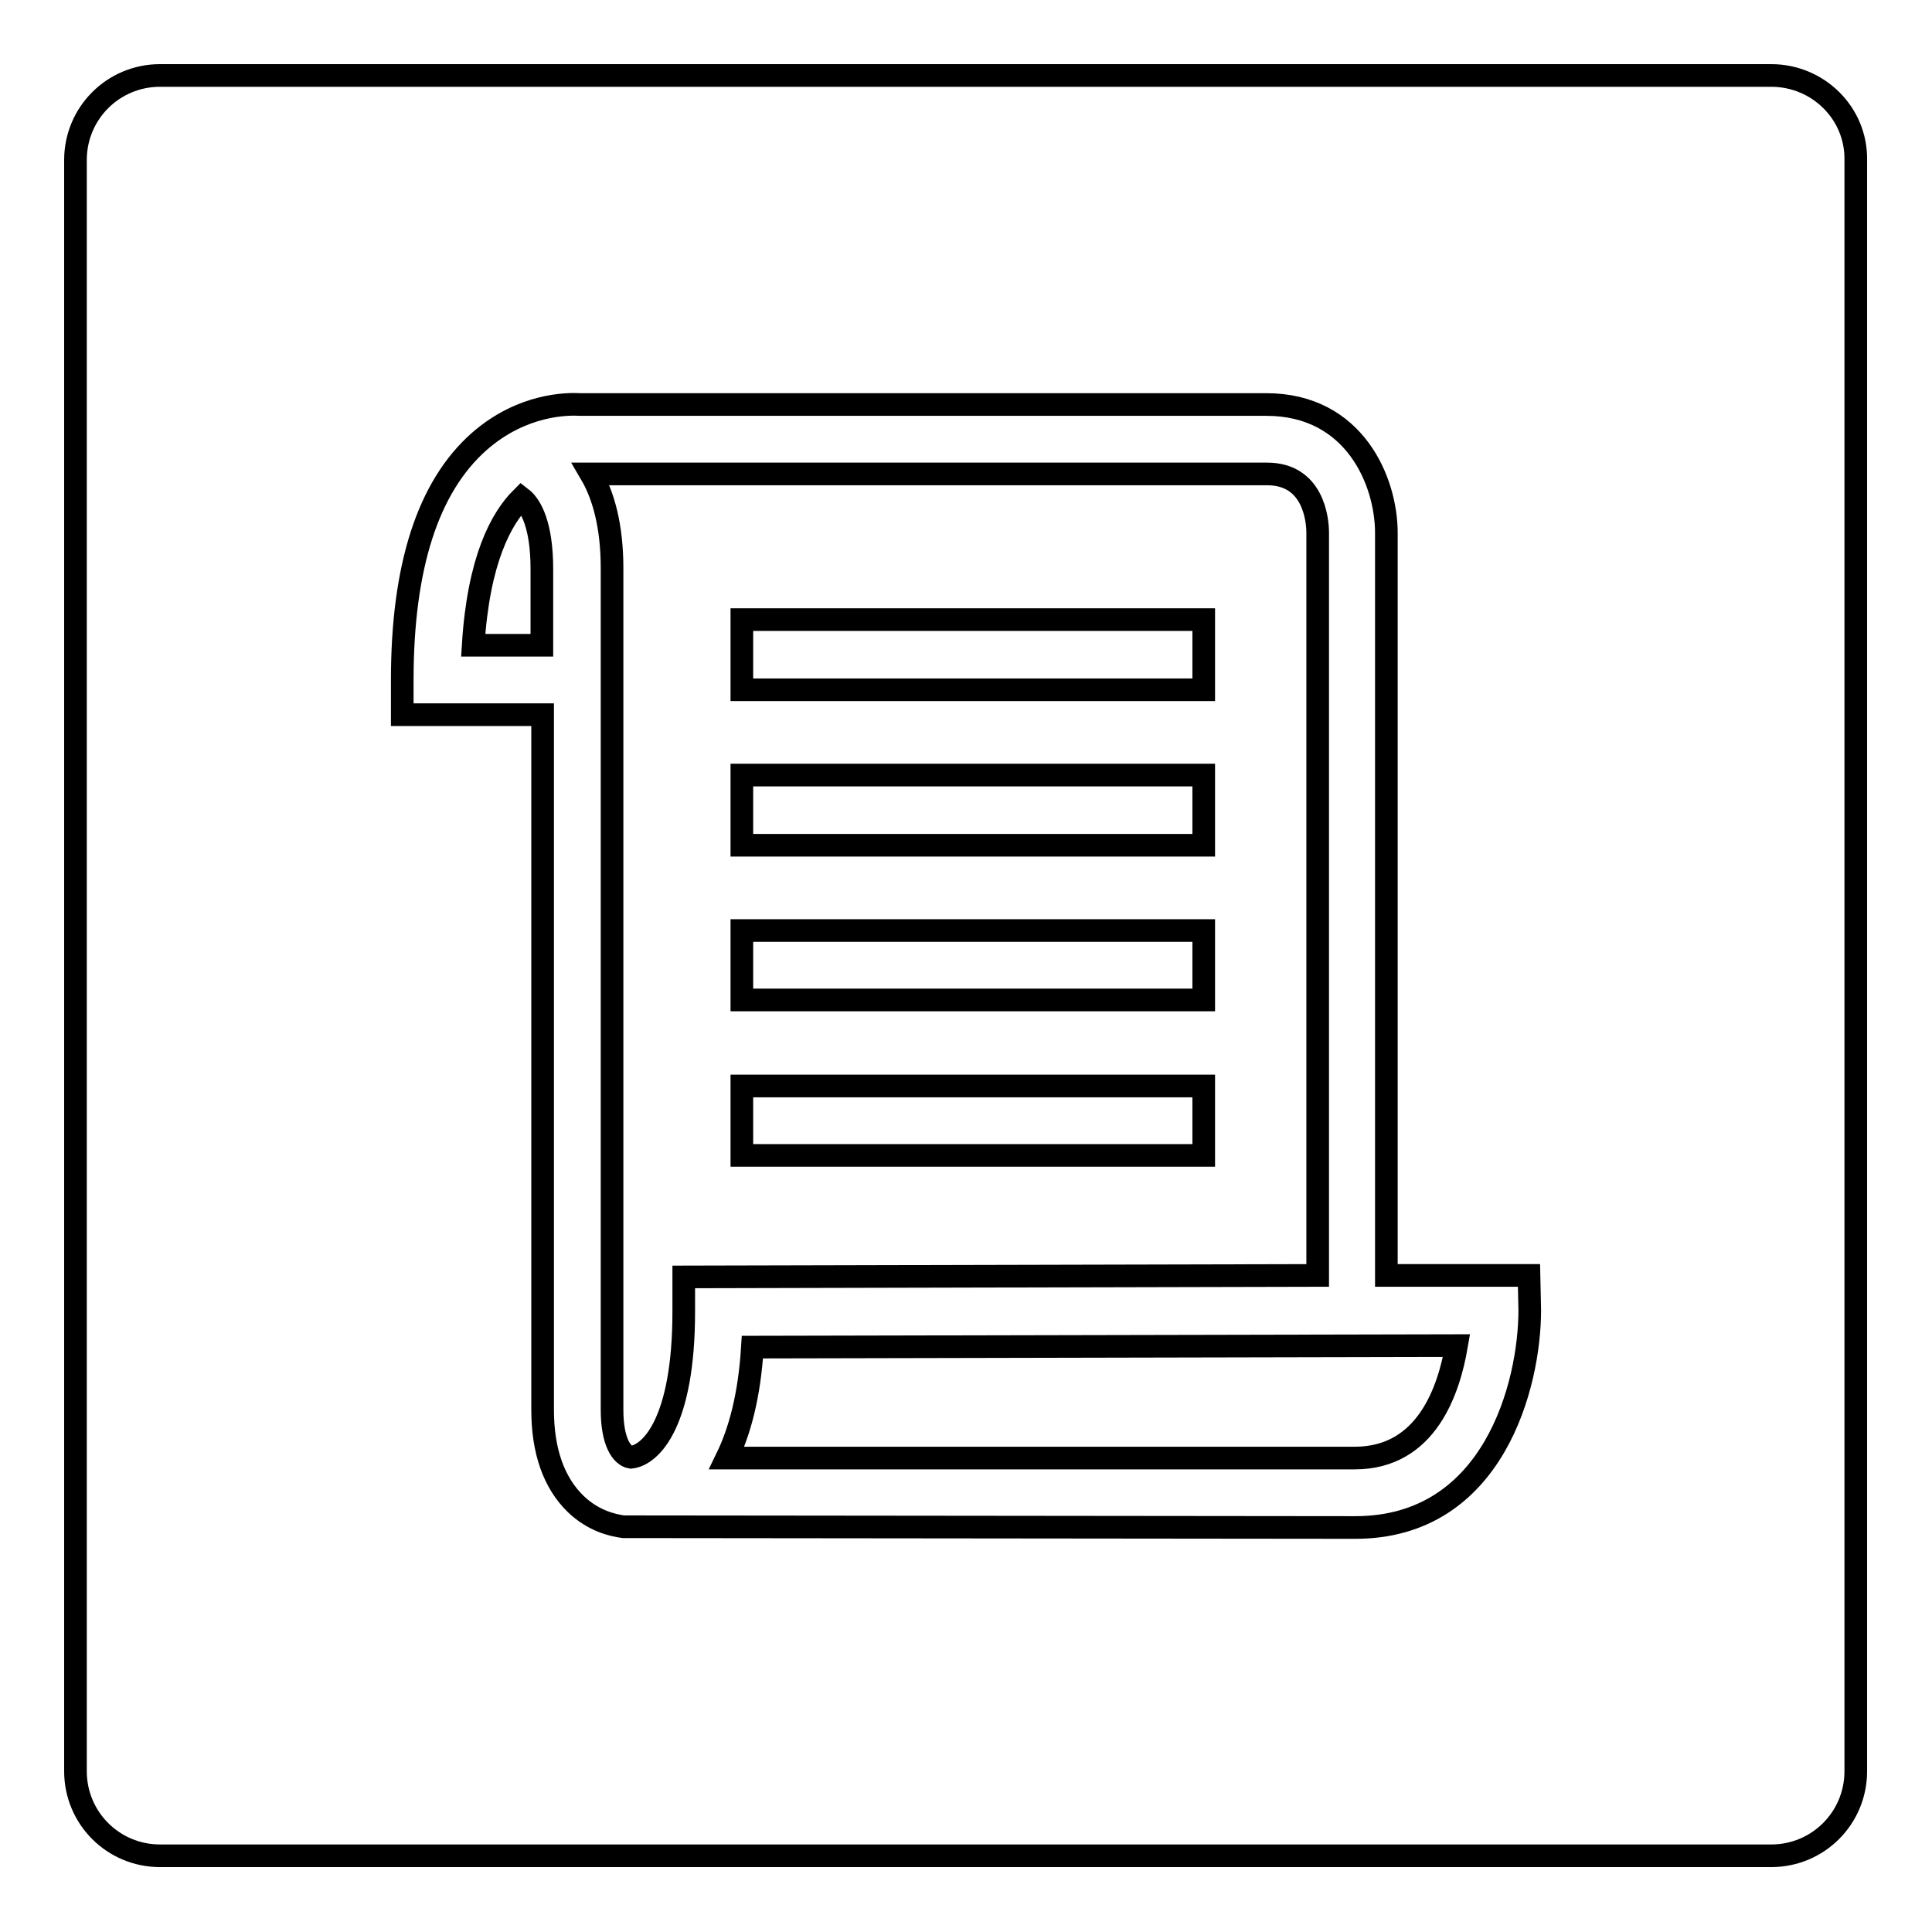
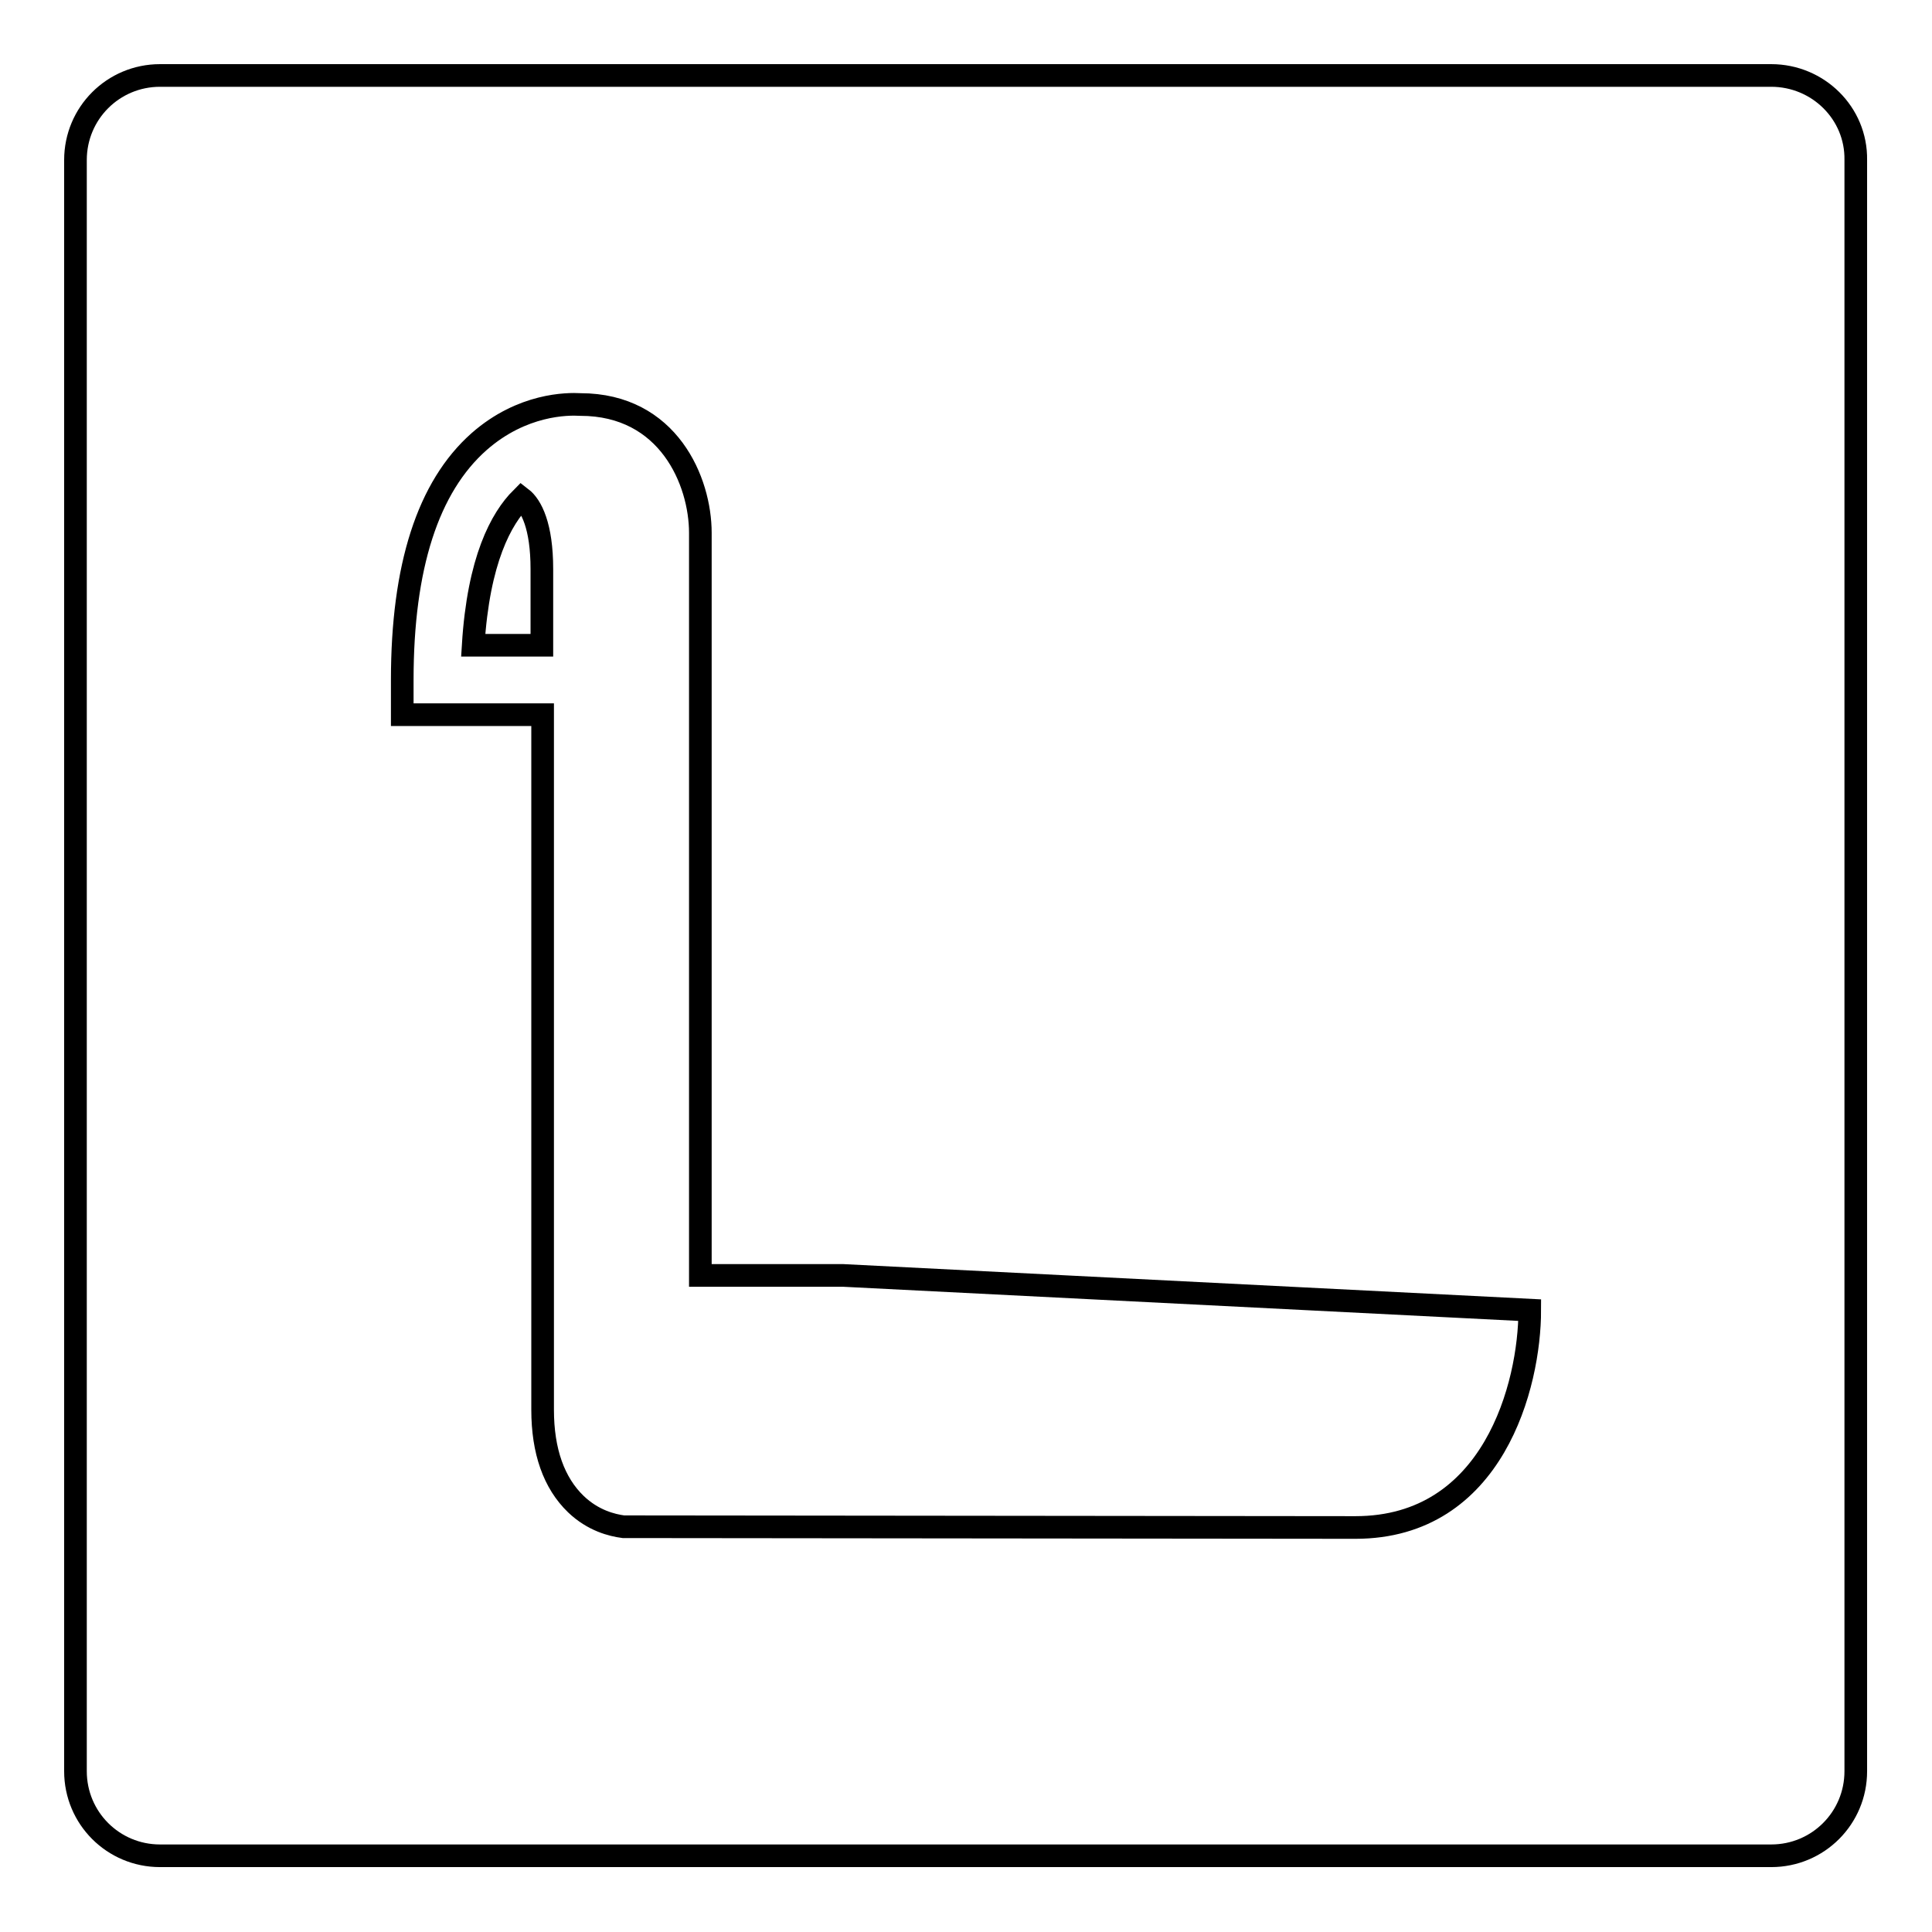
<svg xmlns="http://www.w3.org/2000/svg" version="1.1" x="0px" y="0px" viewBox="0 0 256 256" enable-background="new 0 0 256 256" xml:space="preserve">
  <g>
    <g>
      <path stroke-width="3" fill-opacity="0" stroke="#000000" d="M62.7,85.5h9.1V75.4c0-5.7-1.4-8.4-2.7-9.4C66.4,68.7,63.4,74.2,62.7,85.5L62.7,85.5z" />
-       <path stroke-width="3" fill-opacity="0" stroke="#000000" d="M234.7,10H21.2C15,10,10,15,10,21.2v213.5c0,6.2,5,11.2,11.2,11.2h213.5c6.2,0,11.2-5,11.2-11.2V21.2C246,15,240.9,10,234.7,10z M202.7,173.6c0,9.9-4.8,28.8-23.1,28.8l-97-0.1c-1.5-0.2-4-0.8-6.3-3c-2.9-2.8-4.4-7-4.4-12.5V94.7H53.3v-4.6c0-15,3.4-25.6,10.2-31.6c5.7-5,11.7-5,13.4-4.9h90.9c11.7,0,15.9,10.2,15.9,17V169l18.9,0L202.7,173.6L202.7,173.6z" />
-       <path stroke-width="3" fill-opacity="0" stroke="#000000" d="M174.6,70.6c0-1.8-0.6-7.8-6.7-7.8l-89.6,0c1.7,2.9,2.8,7,2.8,12.5v111.5c0,4.3,1.3,6.1,2.5,6.3c2.7-0.3,7-4.7,7-19.3v-4.6l84-0.2L174.6,70.6L174.6,70.6z M159.5,153.1H98.3v-9.2h61.2V153.1L159.5,153.1z M159.5,132.5H98.3v-9.2h61.2V132.5L159.5,132.5z M159.5,112H98.3v-9.3h61.2V112L159.5,112z M159.5,91.4H98.3v-9.3h61.2V91.4L159.5,91.4z" />
-       <path stroke-width="3" fill-opacity="0" stroke="#000000" d="M96.3,193.2h83.2c9.6,0,12.5-9.1,13.5-14.9l-93.3,0.2C99.3,185,98,189.7,96.3,193.2L96.3,193.2z" />
+       <path stroke-width="3" fill-opacity="0" stroke="#000000" d="M234.7,10H21.2C15,10,10,15,10,21.2v213.5c0,6.2,5,11.2,11.2,11.2h213.5c6.2,0,11.2-5,11.2-11.2V21.2C246,15,240.9,10,234.7,10z M202.7,173.6c0,9.9-4.8,28.8-23.1,28.8l-97-0.1c-1.5-0.2-4-0.8-6.3-3c-2.9-2.8-4.4-7-4.4-12.5V94.7H53.3v-4.6c0-15,3.4-25.6,10.2-31.6c5.7-5,11.7-5,13.4-4.9c11.7,0,15.9,10.2,15.9,17V169l18.9,0L202.7,173.6L202.7,173.6z" />
    </g>
  </g>
</svg>